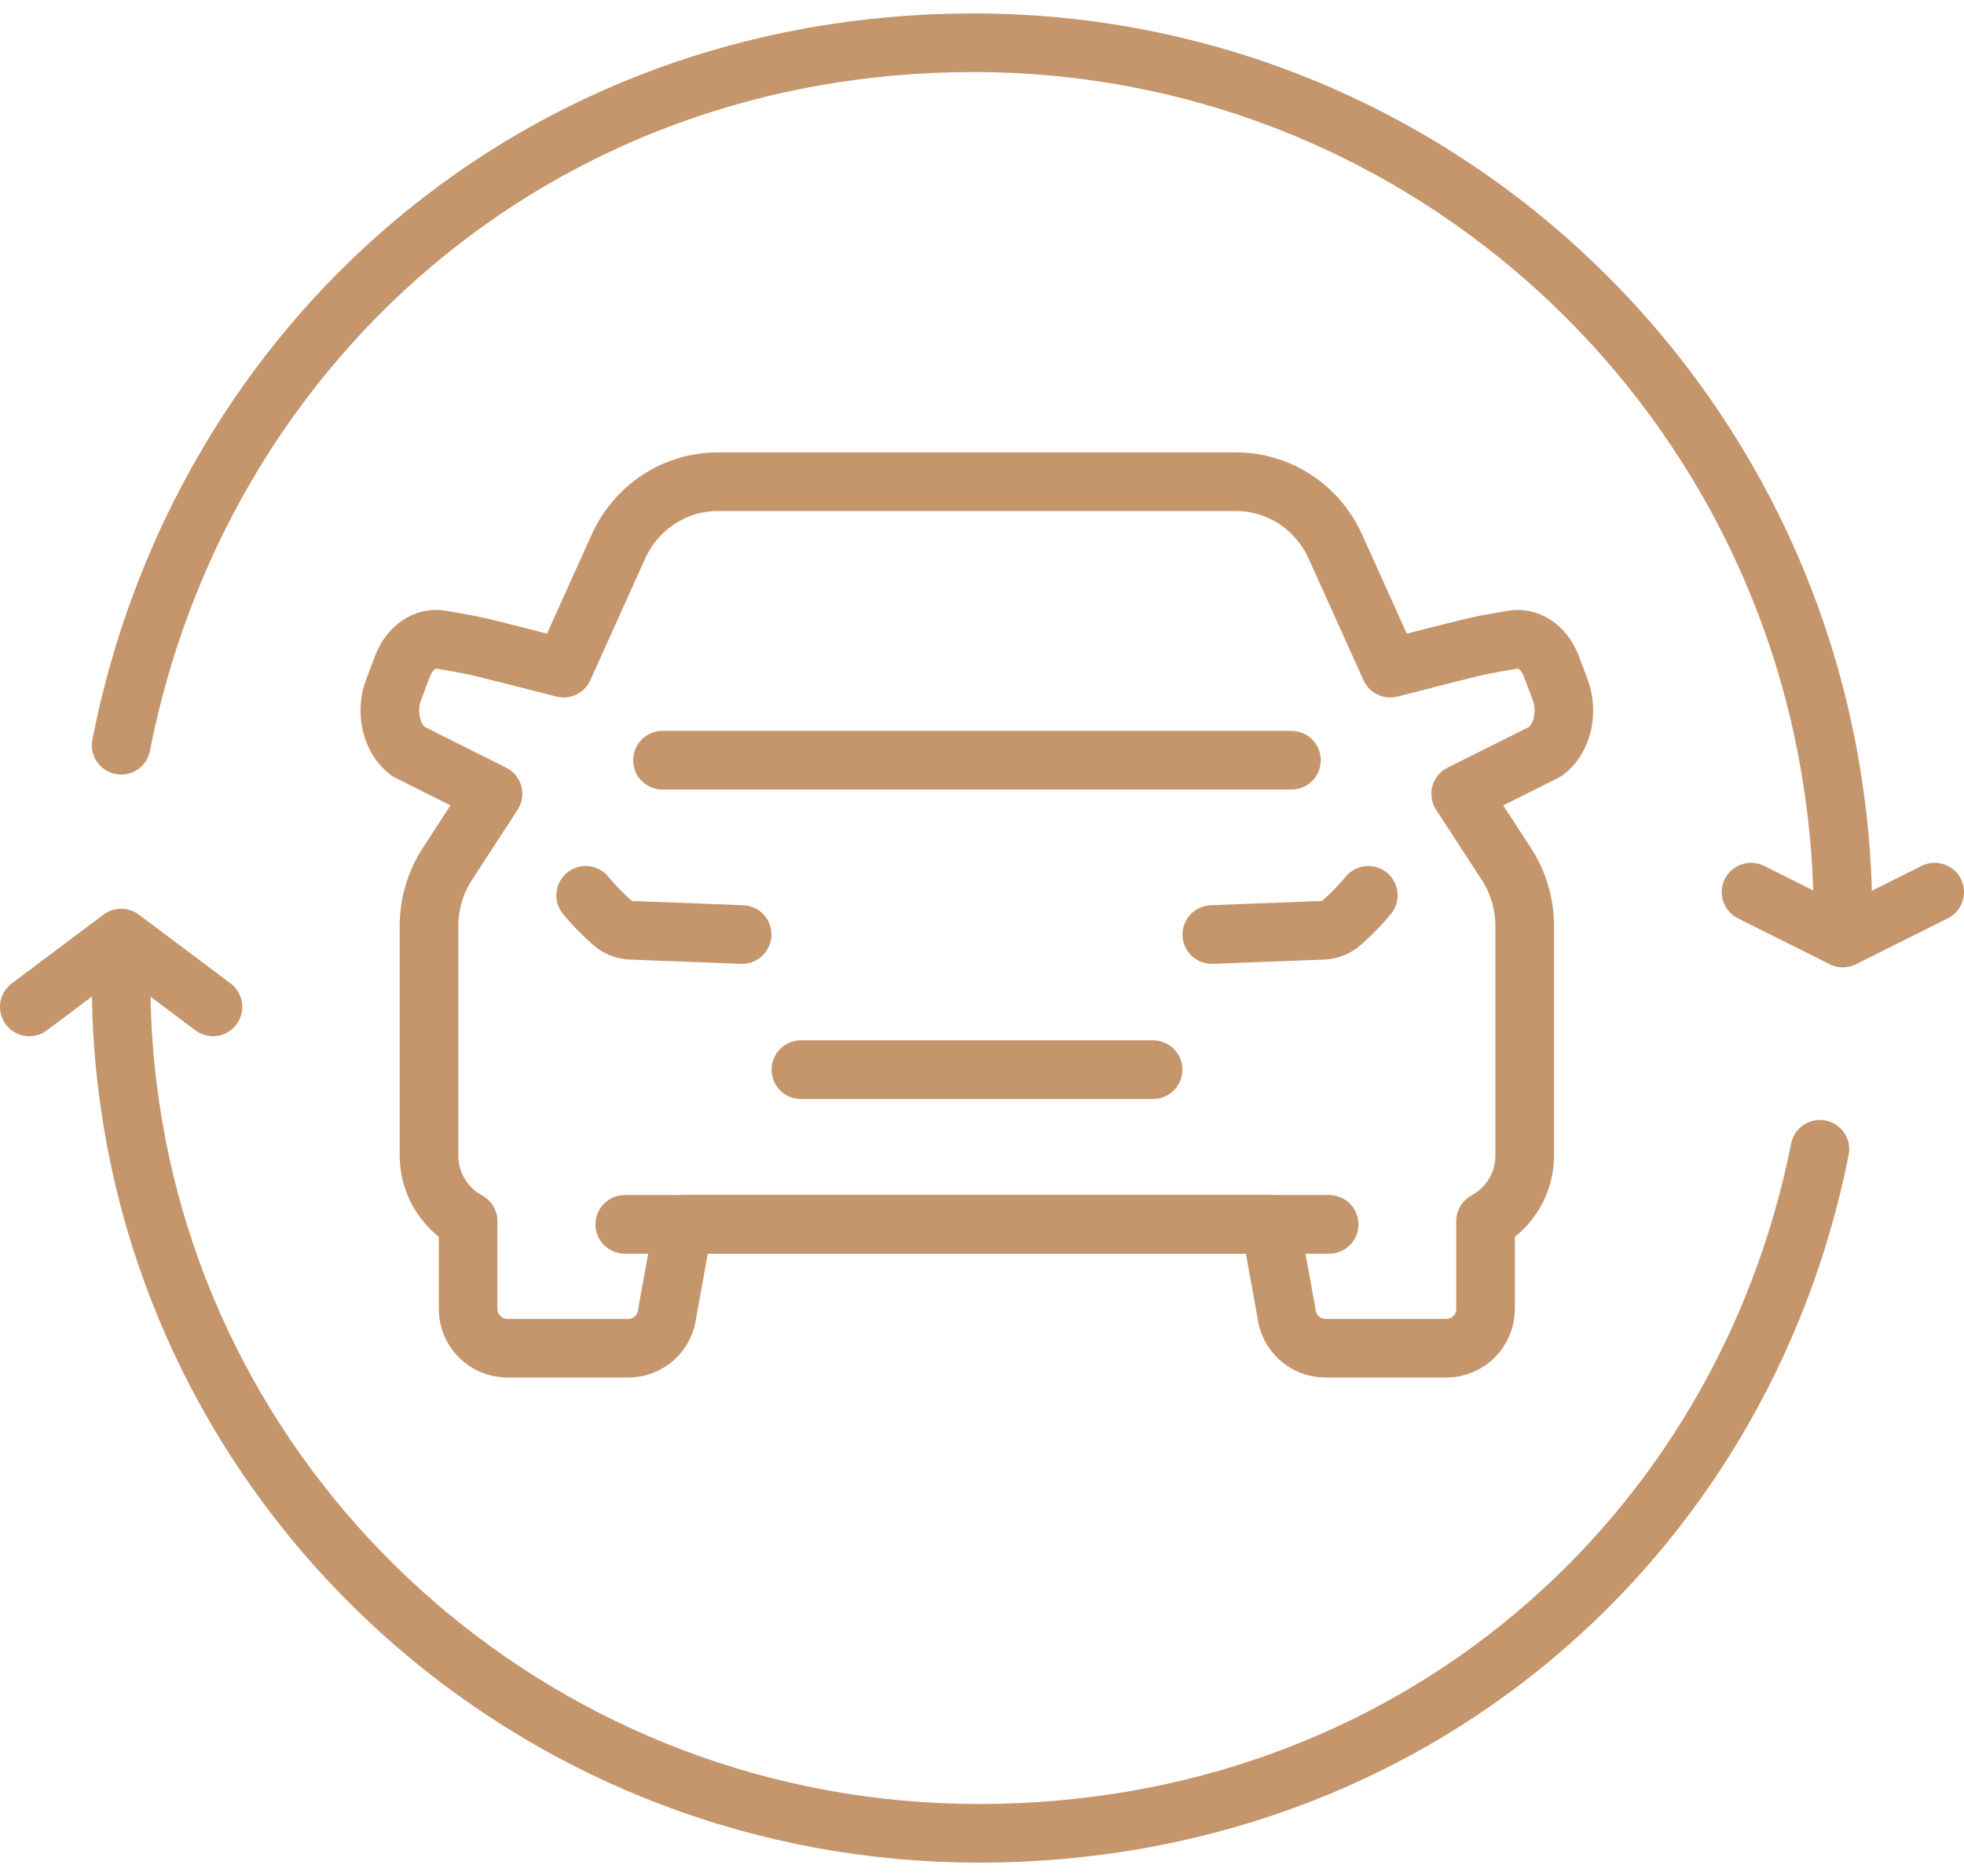
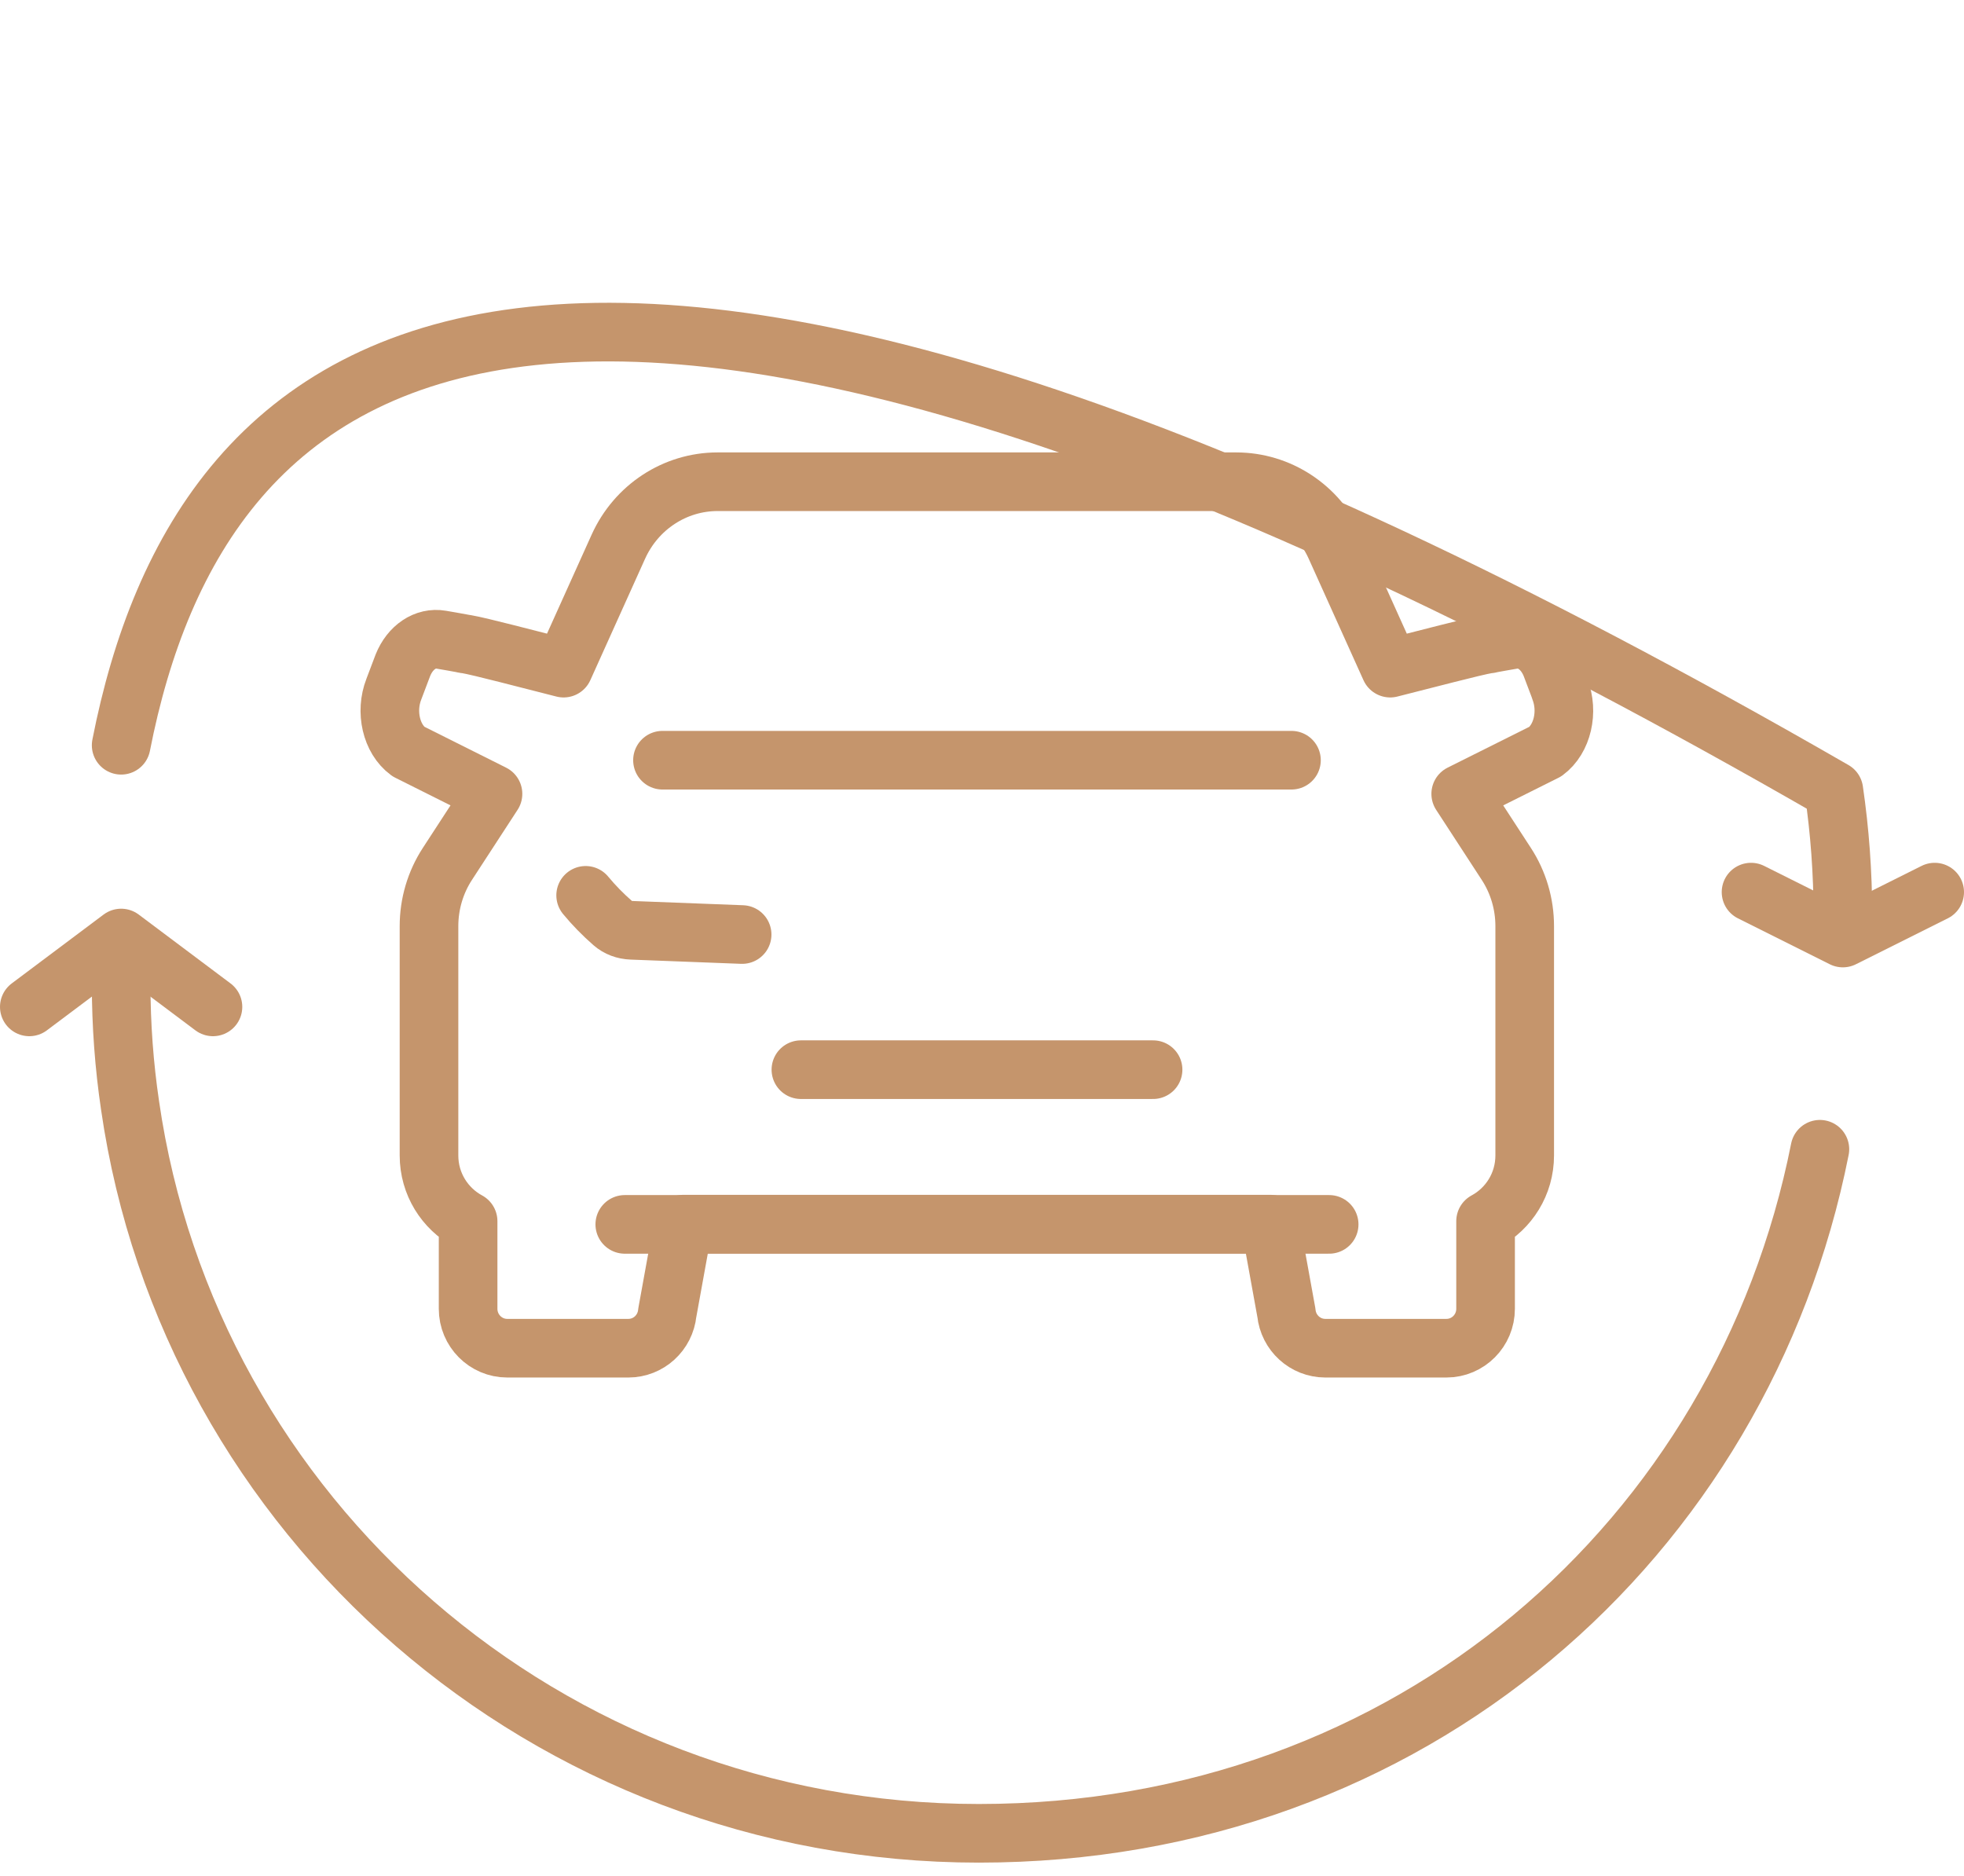
<svg xmlns="http://www.w3.org/2000/svg" width="67" height="64" viewBox="0 0 67 64" fill="none">
  <path d="M27.322 36.491H39.336" stroke="#C5956C" stroke-width="2" stroke-linecap="round" stroke-linejoin="round" />
  <path d="M44.057 25.934H22.6" stroke="#C5956C" stroke-width="2" stroke-linecap="round" stroke-linejoin="round" />
-   <path d="M46.679 30.544C46.397 30.884 46.087 31.2 45.754 31.491C45.58 31.645 45.352 31.727 45.117 31.736C43.865 31.782 42.587 31.835 41.34 31.881" stroke="#C5956C" stroke-width="2" stroke-linecap="round" stroke-linejoin="round" />
  <path d="M19.979 30.544C20.26 30.884 20.57 31.2 20.903 31.491C21.078 31.645 21.305 31.727 21.54 31.736C22.793 31.782 24.071 31.835 25.317 31.881" stroke="#C5956C" stroke-width="2" stroke-linecap="round" stroke-linejoin="round" />
  <path d="M53.219 23.514L52.909 22.695C52.66 22.077 52.139 21.729 51.605 21.822C51.382 21.863 51.122 21.902 50.848 21.956C50.822 21.97 50.786 21.97 50.76 21.97C50.25 22.059 48.67 22.481 47.425 22.793L45.558 18.652C44.949 17.299 43.627 16.434 42.172 16.434H24.48C23.026 16.434 21.704 17.299 21.094 18.652L19.227 22.793C17.984 22.481 16.403 22.057 15.892 21.97C15.868 21.97 15.831 21.97 15.805 21.956C15.533 21.902 15.272 21.863 15.048 21.822C14.515 21.729 13.992 22.077 13.744 22.695L13.434 23.514C13.136 24.28 13.346 25.208 13.931 25.637L16.818 27.082L15.261 29.474C14.853 30.101 14.635 30.839 14.635 31.593V39.416C14.635 40.395 15.18 41.233 15.969 41.66V44.649C15.969 45.391 16.567 45.993 17.305 45.993H21.436C22.122 45.993 22.696 45.47 22.764 44.783L23.312 41.761H43.336L43.884 44.783C43.952 45.47 44.527 45.993 45.212 45.993H49.343C50.081 45.993 50.679 45.391 50.679 44.649V41.66C51.469 41.233 52.014 40.395 52.014 39.416V31.593C52.014 30.839 51.796 30.101 51.388 29.474L49.831 27.082L52.719 25.639C53.302 25.209 53.514 24.282 53.216 23.516L53.219 23.514Z" stroke="#C5956C" stroke-width="2" stroke-linecap="round" stroke-linejoin="round" />
  <path d="M21.314 41.769H45.343" stroke="#C5956C" stroke-width="2" stroke-linecap="round" stroke-linejoin="round" />
-   <path d="M62.868 31.217C62.868 29.771 62.762 28.347 62.56 26.965C60.506 12.543 48.147 1.458 33.214 1.458C18.282 1.458 6.812 11.767 4.133 25.424" stroke="#C5956C" stroke-width="2" stroke-linecap="round" stroke-linejoin="round" />
+   <path d="M62.868 31.217C62.868 29.771 62.762 28.347 62.56 26.965C18.282 1.458 6.812 11.767 4.133 25.424" stroke="#C5956C" stroke-width="2" stroke-linecap="round" stroke-linejoin="round" />
  <path d="M4.133 33.566C4.133 34.974 4.237 36.36 4.436 37.706C6.463 51.748 18.657 62.542 33.391 62.542C48.124 62.542 59.441 52.504 62.084 39.206" stroke="#C5956C" stroke-width="2" stroke-linecap="round" stroke-linejoin="round" />
  <path d="M59.735 30.434L62.867 32L66 30.434" stroke="#C5956C" stroke-width="2" stroke-linecap="round" stroke-linejoin="round" />
  <path d="M1 34.349L4.133 32L7.265 34.349" stroke="#C5956C" stroke-width="2" stroke-linecap="round" stroke-linejoin="round" />
</svg>